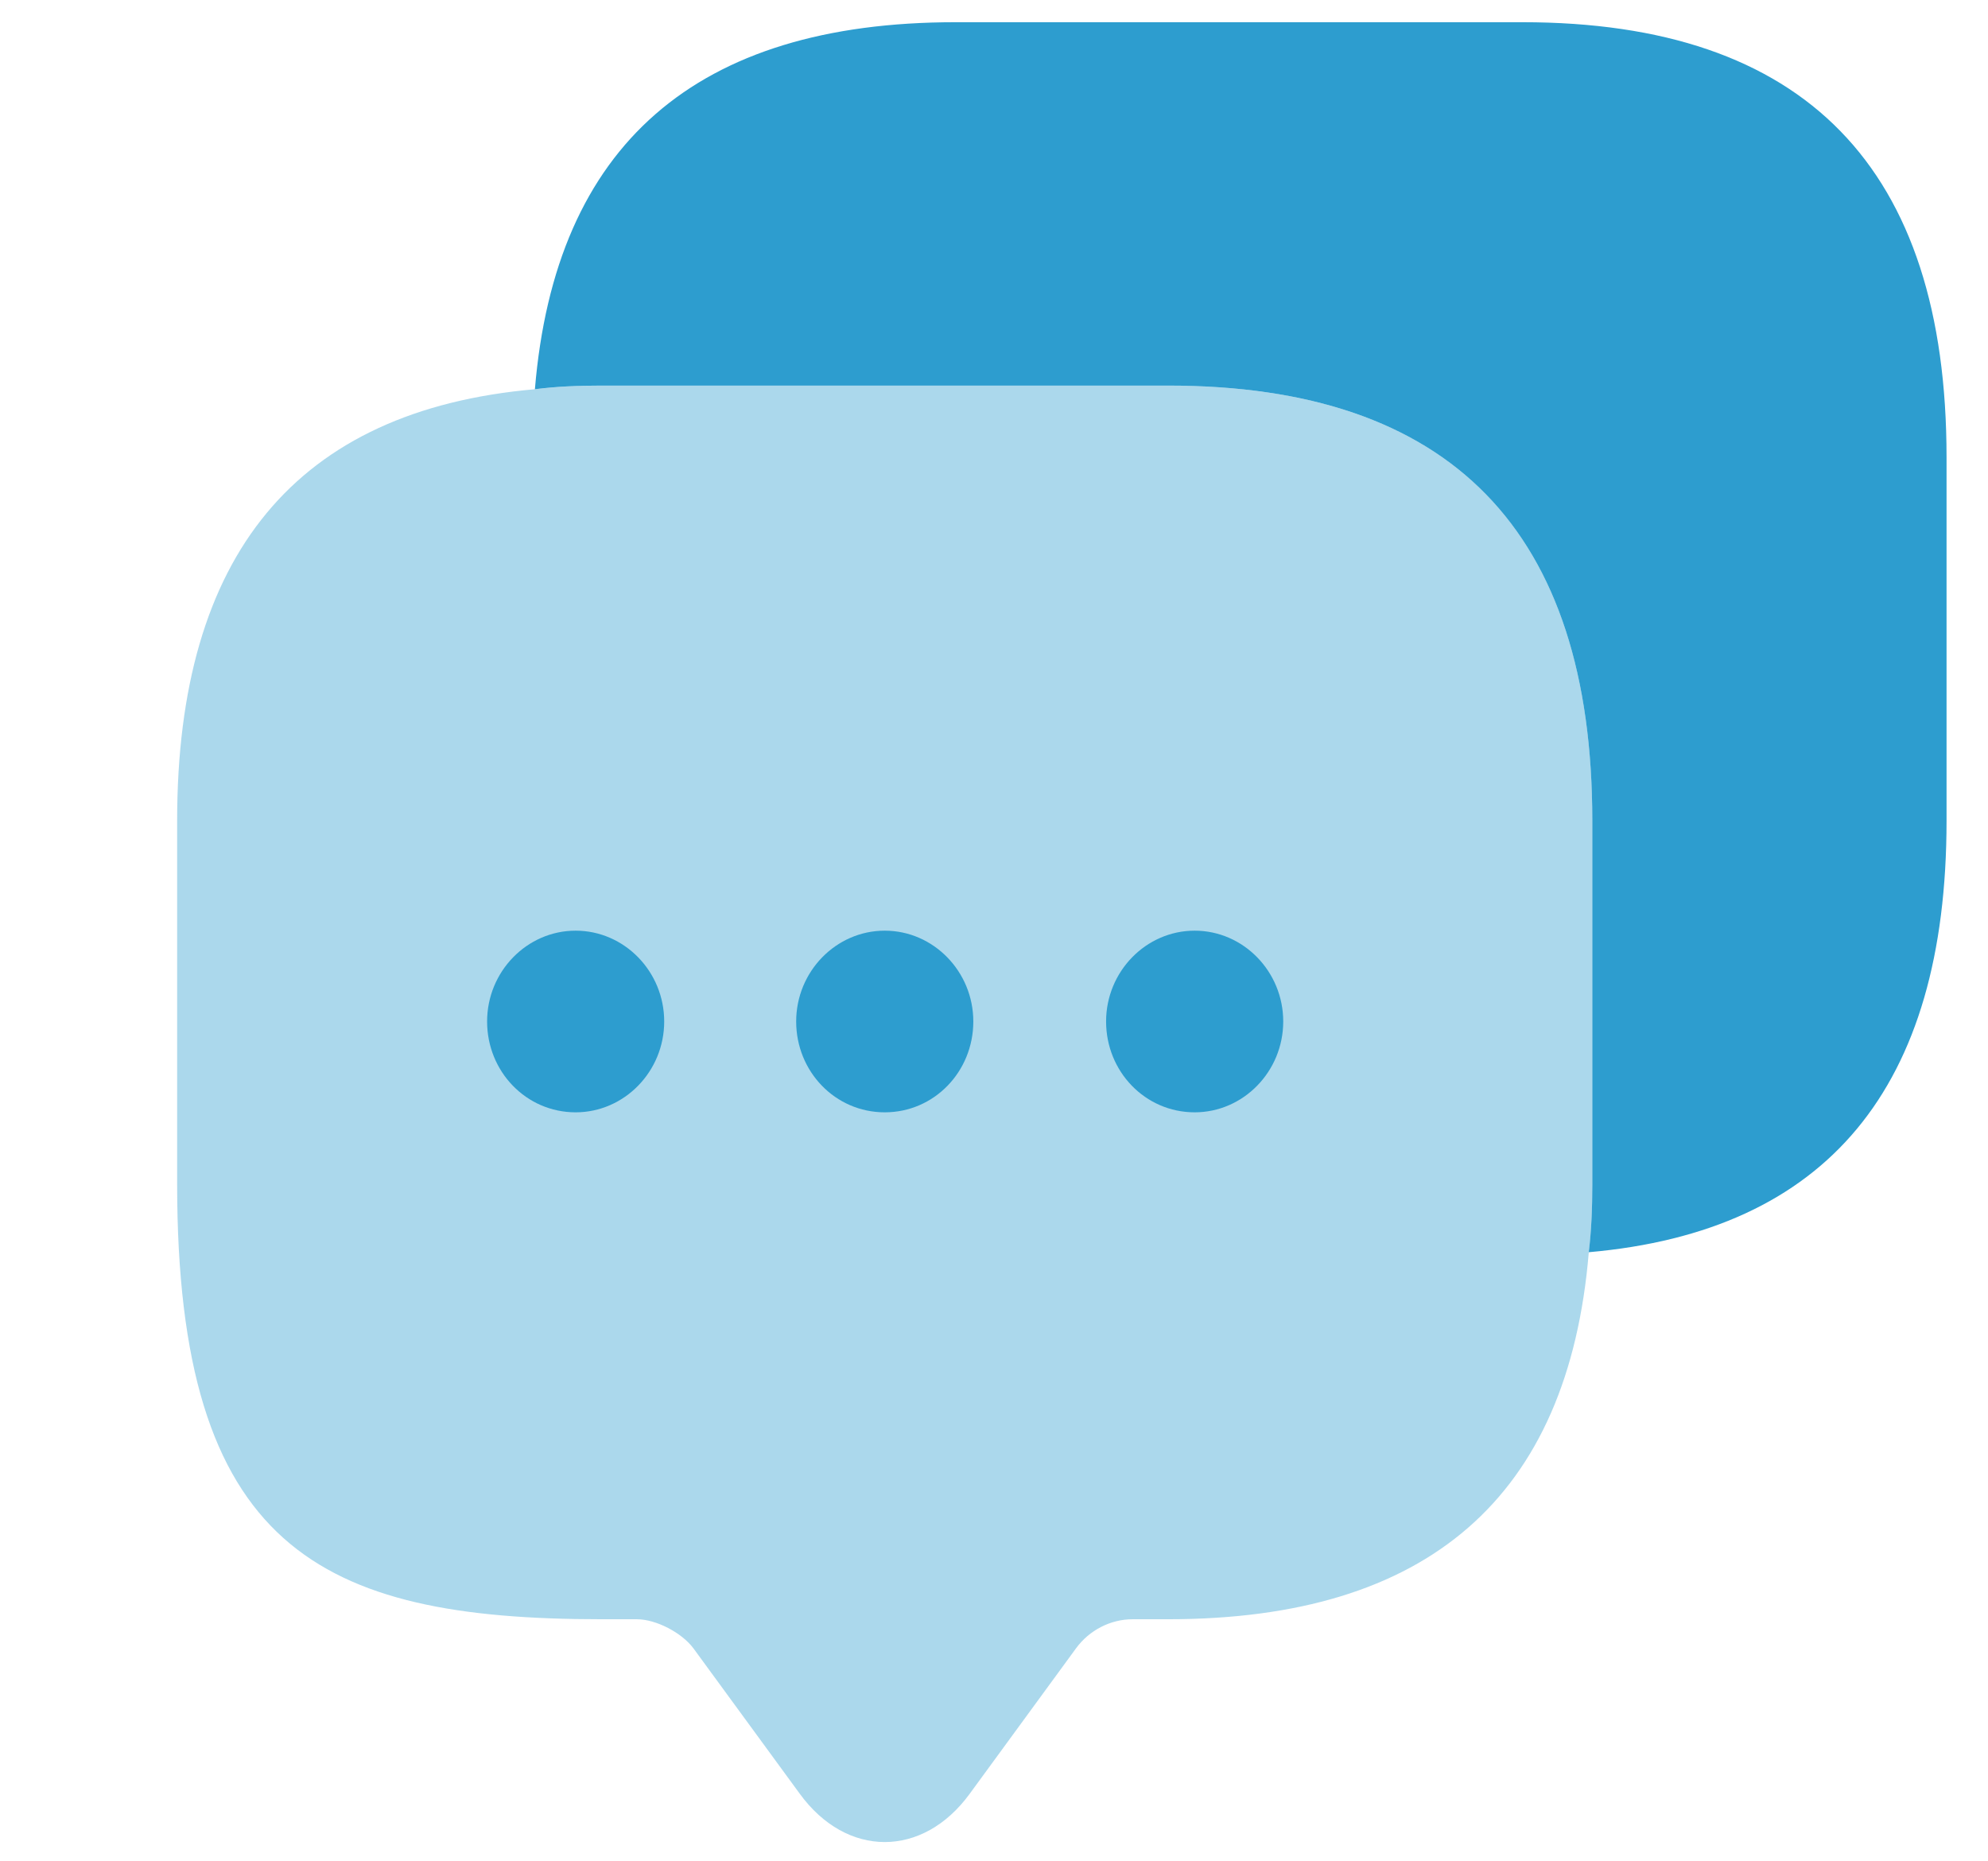
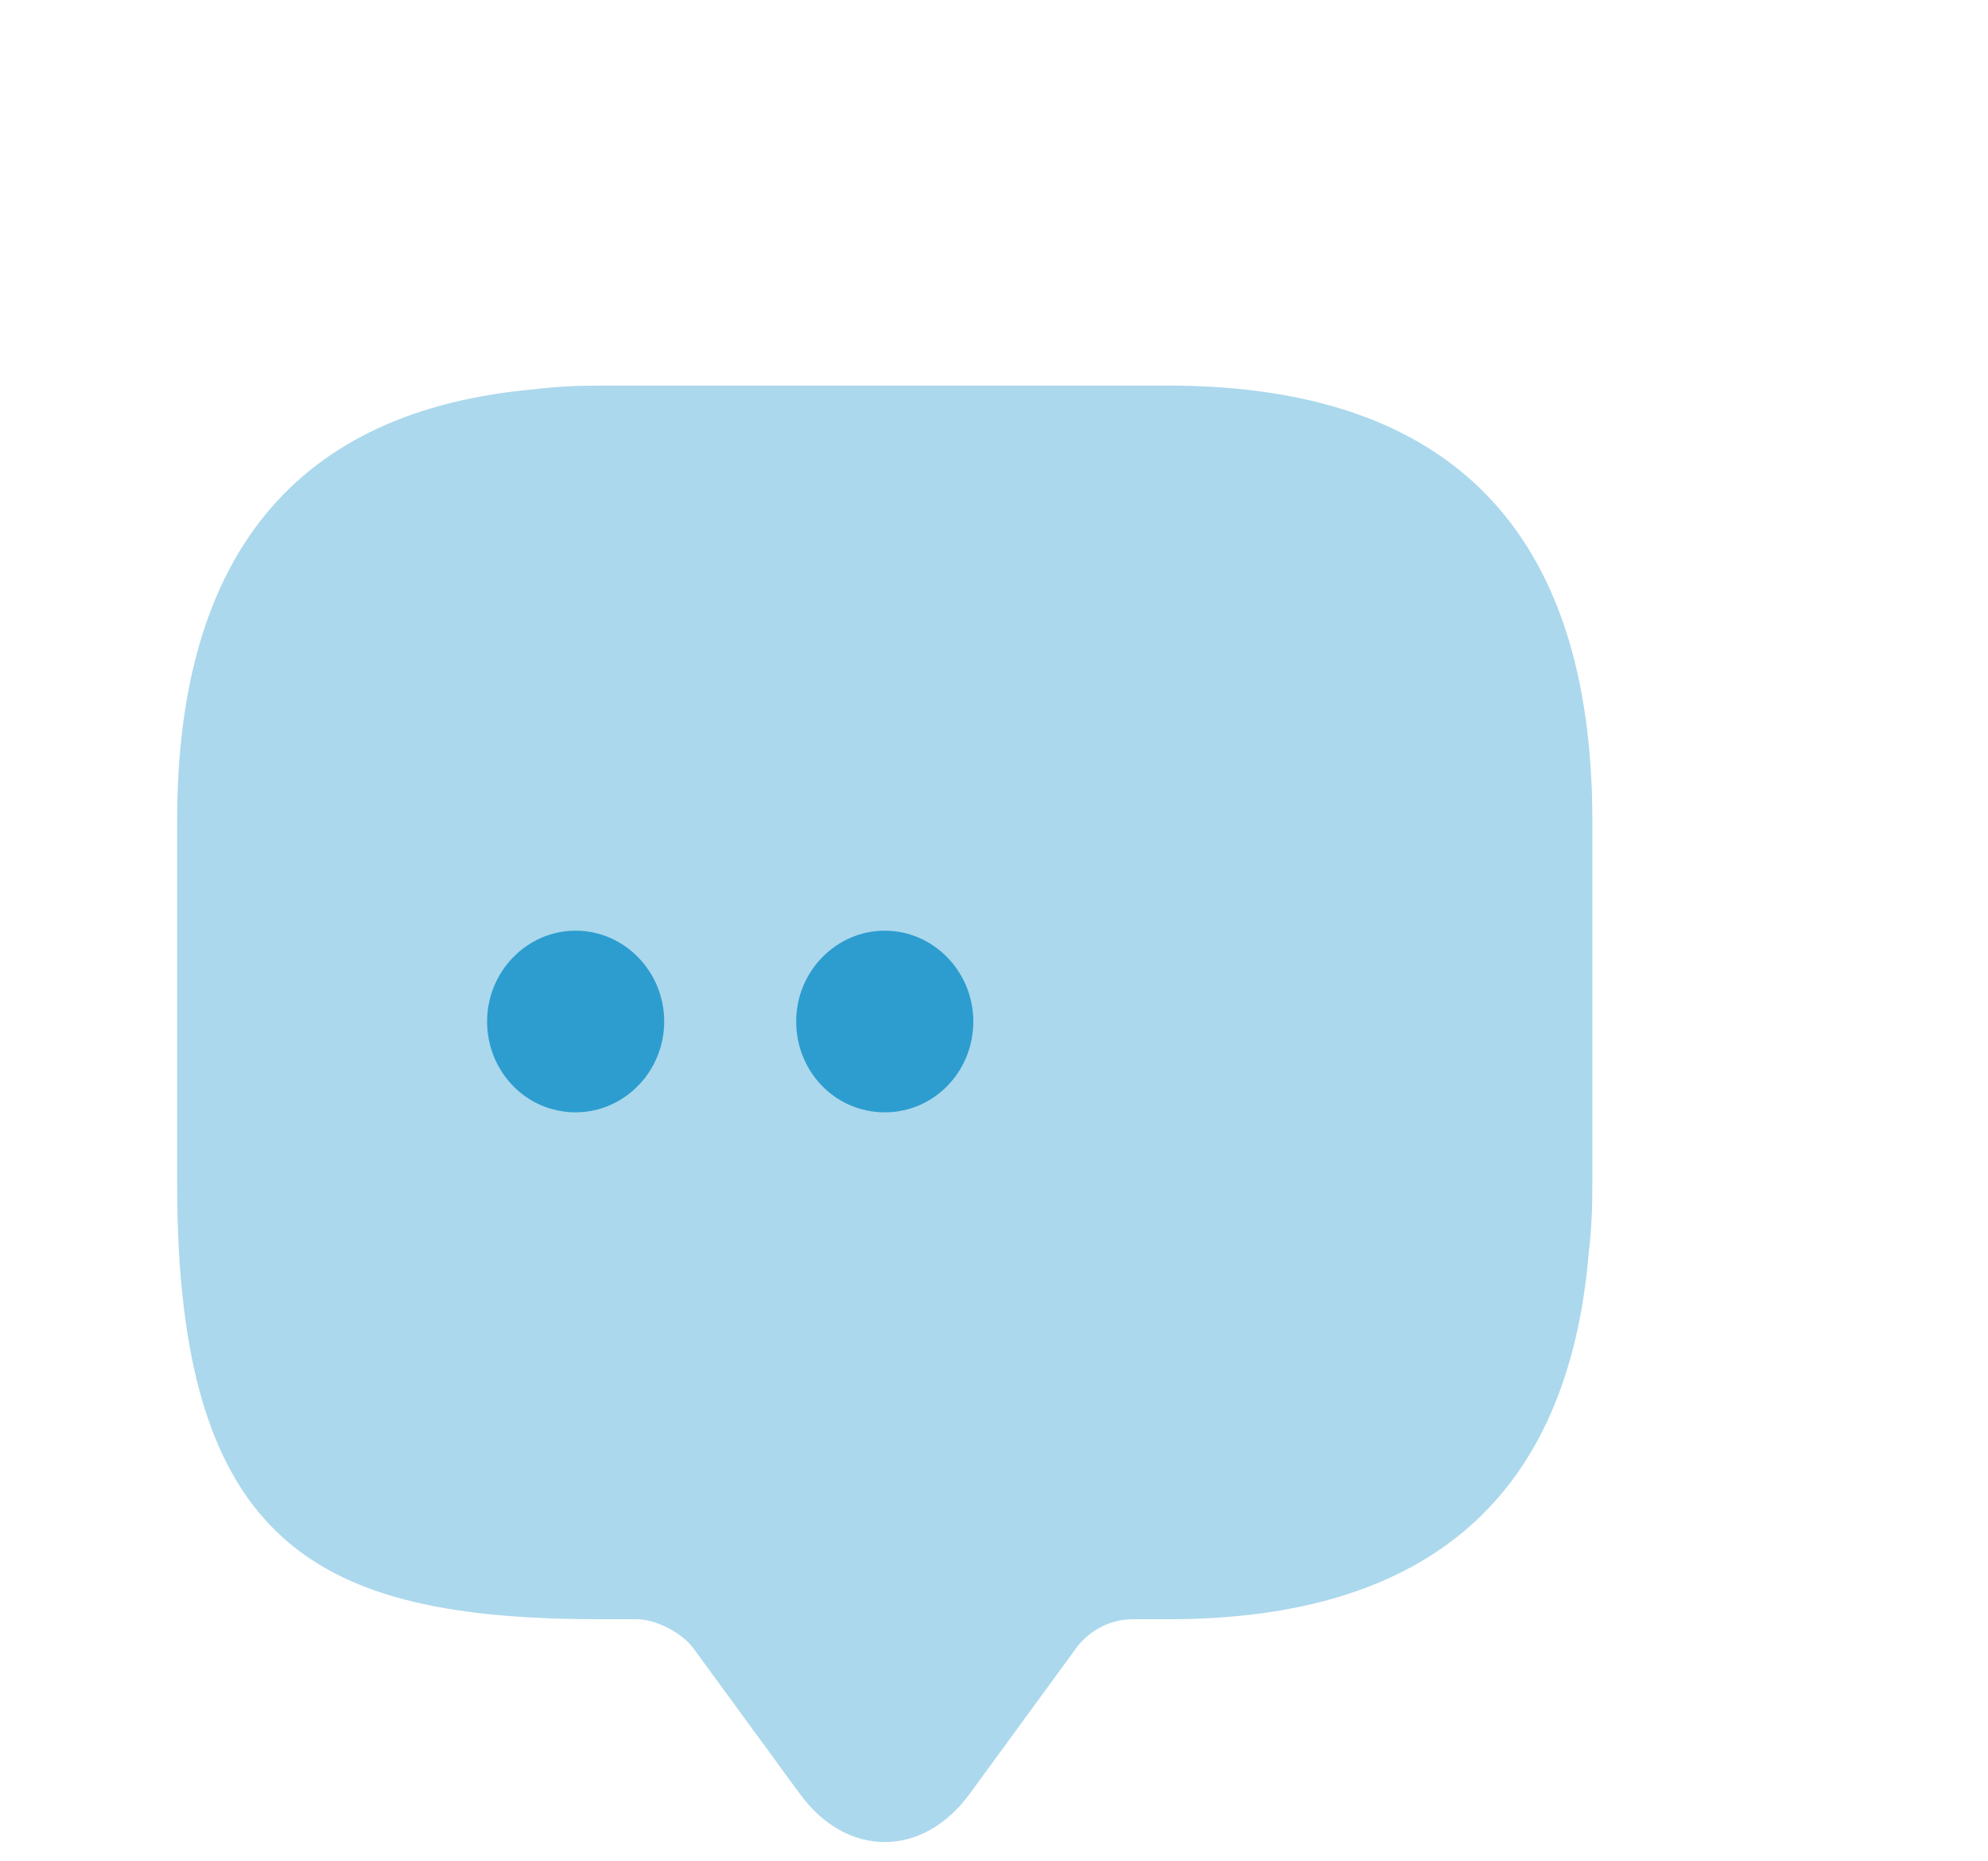
<svg xmlns="http://www.w3.org/2000/svg" width="47" height="44" viewBox="0 0 47 44" fill="none">
  <path opacity="0.4" d="M37.646 19.401V27.991C37.646 28.549 37.625 29.086 37.562 29.602C37.08 35.4 33.751 38.277 27.617 38.277H26.779C26.256 38.277 25.753 38.535 25.439 38.965L22.927 42.401C21.817 43.925 20.016 43.925 18.907 42.401L16.394 38.965C16.122 38.599 15.515 38.277 15.054 38.277H14.217C7.538 38.277 4.188 36.581 4.188 27.991V19.401C4.188 13.11 7.014 9.695 12.646 9.201C13.149 9.137 13.672 9.115 14.217 9.115H27.617C34.296 9.115 37.646 12.551 37.646 19.401Z" fill="#2D9DCF" />
  <path d="M20.917 26.294C19.744 26.294 18.823 25.328 18.823 24.147C18.823 22.966 19.765 22 20.917 22C22.069 22 23.011 22.966 23.011 24.147C23.011 25.328 22.09 26.294 20.917 26.294Z" fill="#2D9DCF" />
-   <path d="M28.244 26.294C27.072 26.294 26.15 25.328 26.15 24.147C26.15 22.966 27.093 22 28.244 22C29.396 22 30.338 22.966 30.338 24.147C30.338 25.328 29.396 26.294 28.244 26.294Z" fill="#2D9DCF" />
  <path d="M13.609 26.294C12.437 26.294 11.516 25.328 11.516 24.147C11.516 22.966 12.458 22 13.609 22C14.761 22 15.703 22.966 15.703 24.147C15.703 25.328 14.761 26.294 13.609 26.294Z" fill="#2D9DCF" />
-   <path d="M46.02 10.811V19.401C46.02 25.714 43.193 29.107 37.561 29.601C37.624 29.086 37.645 28.549 37.645 27.991V19.401C37.645 12.551 34.295 9.115 27.616 9.115H14.216C13.671 9.115 13.148 9.136 12.646 9.201C13.127 3.424 16.456 0.525 22.591 0.525H35.991C42.67 0.525 46.02 3.961 46.02 10.811Z" fill="#2D9DCF" />
</svg>